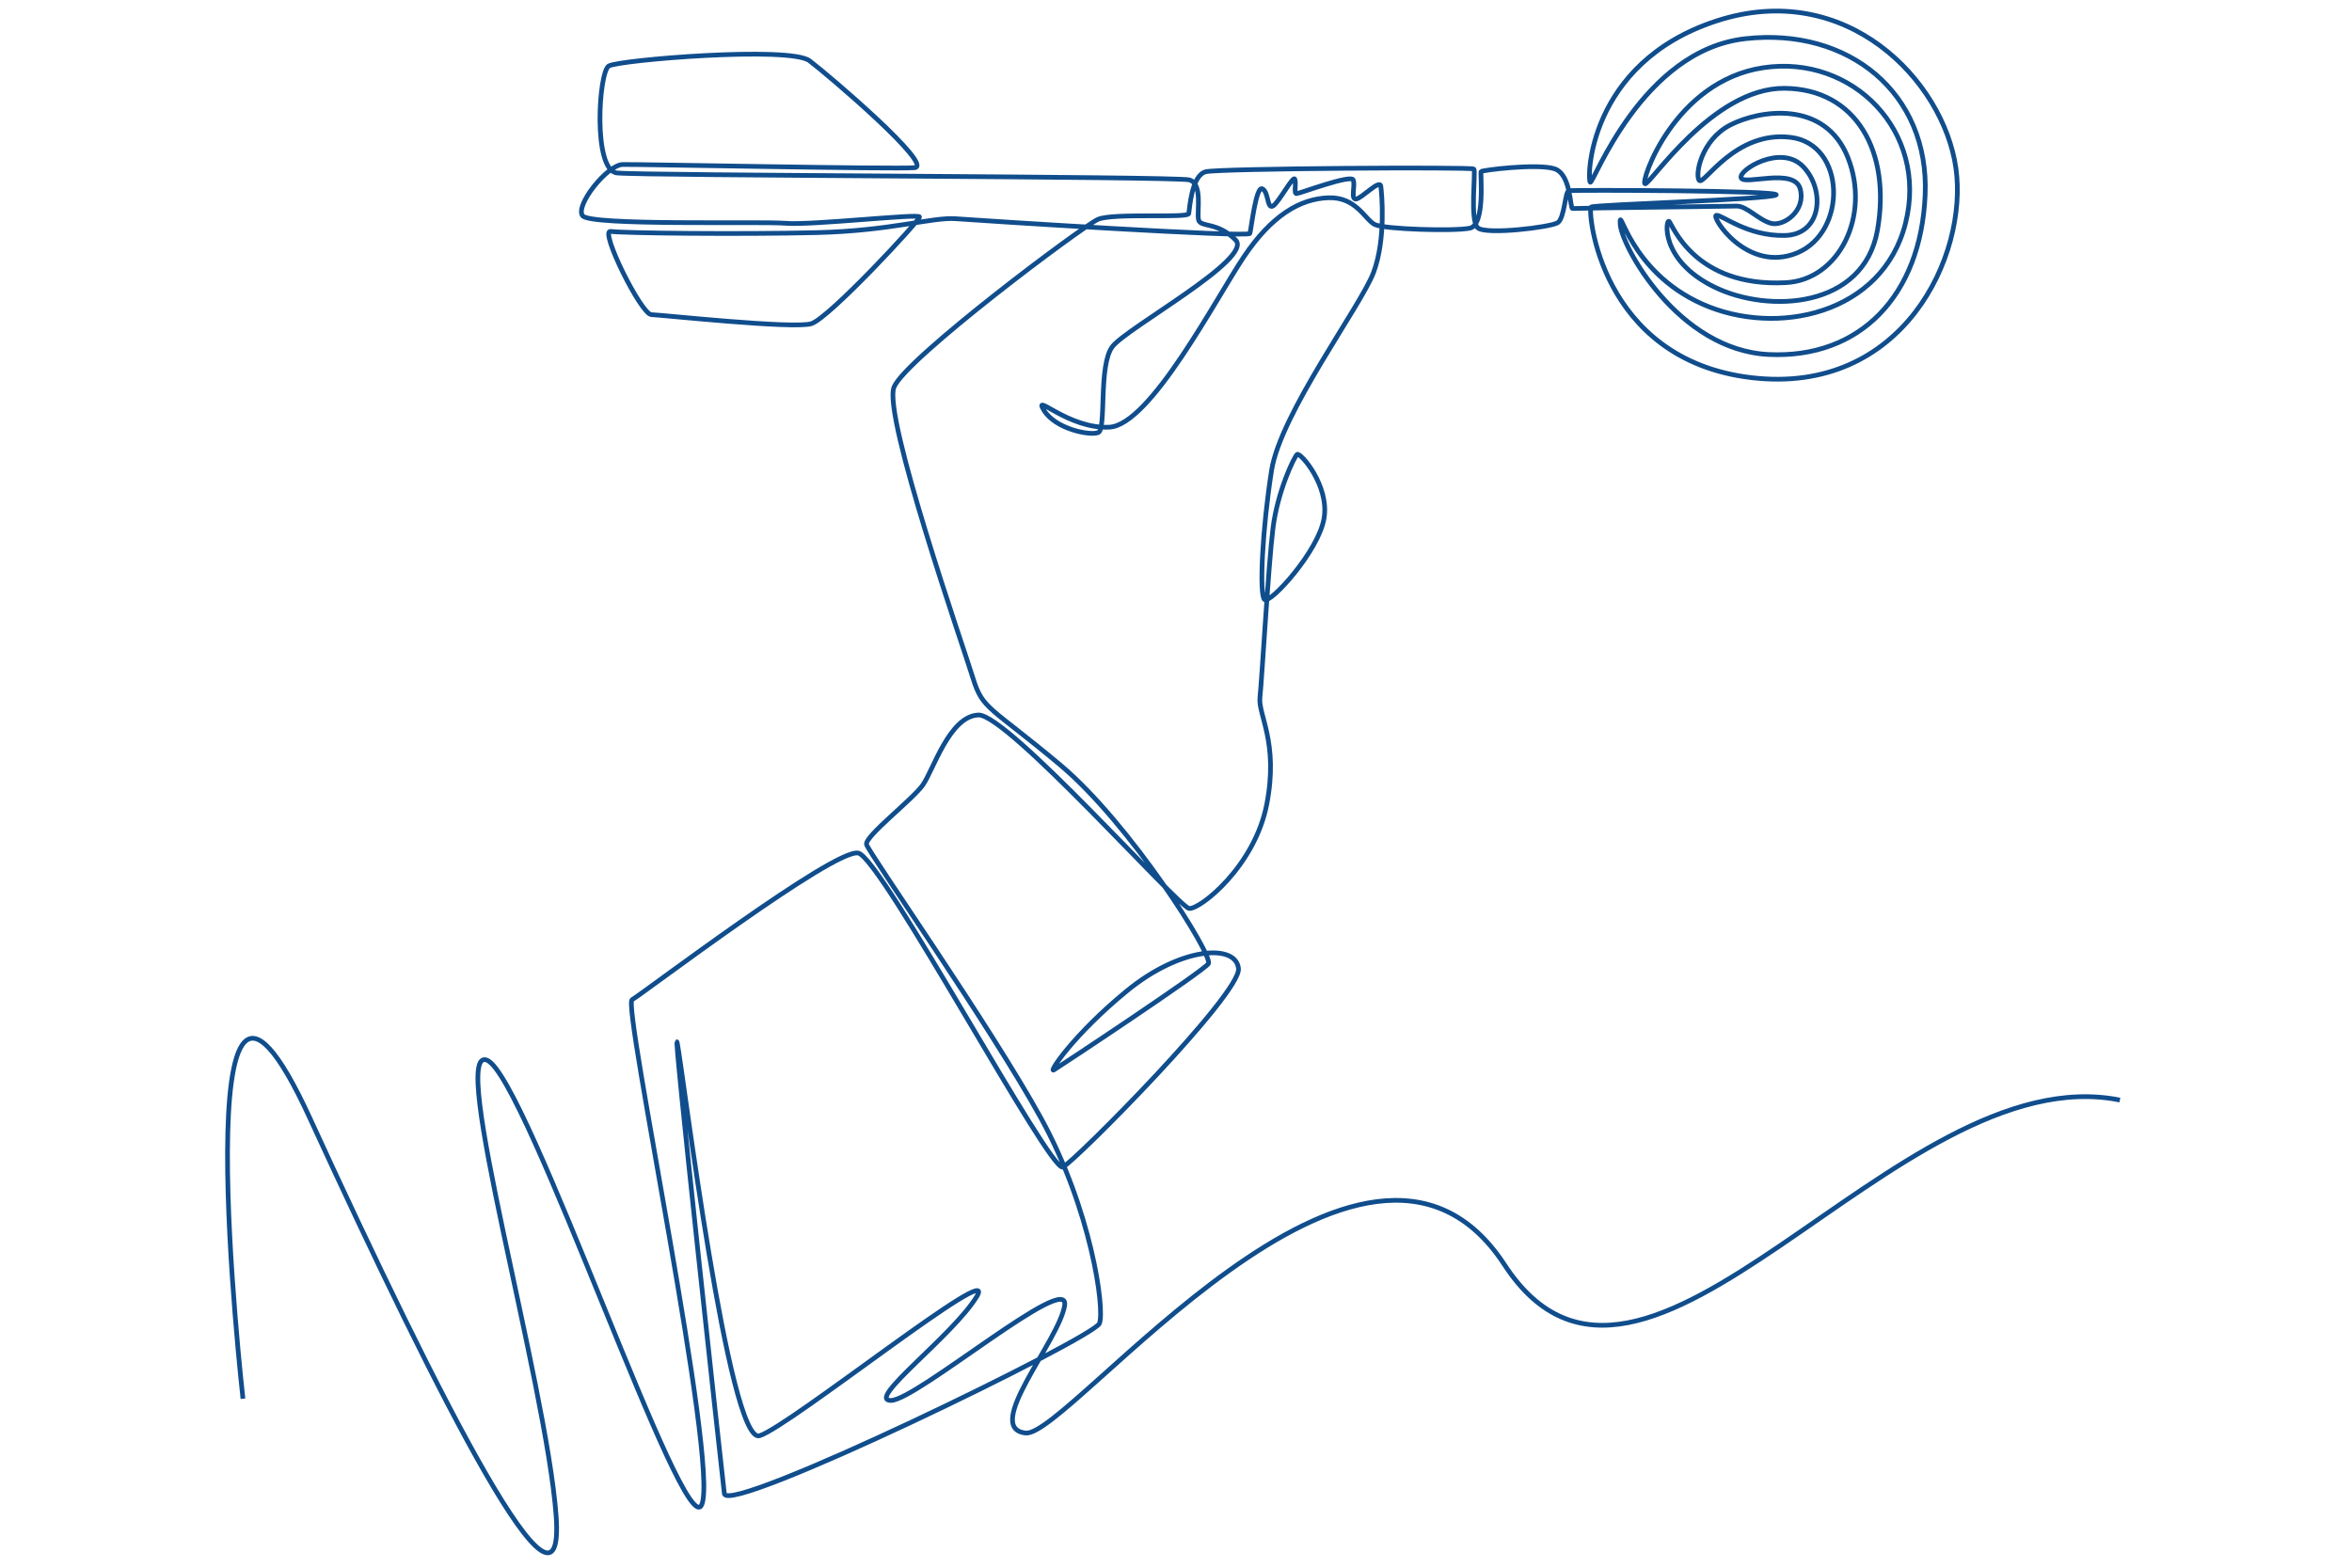
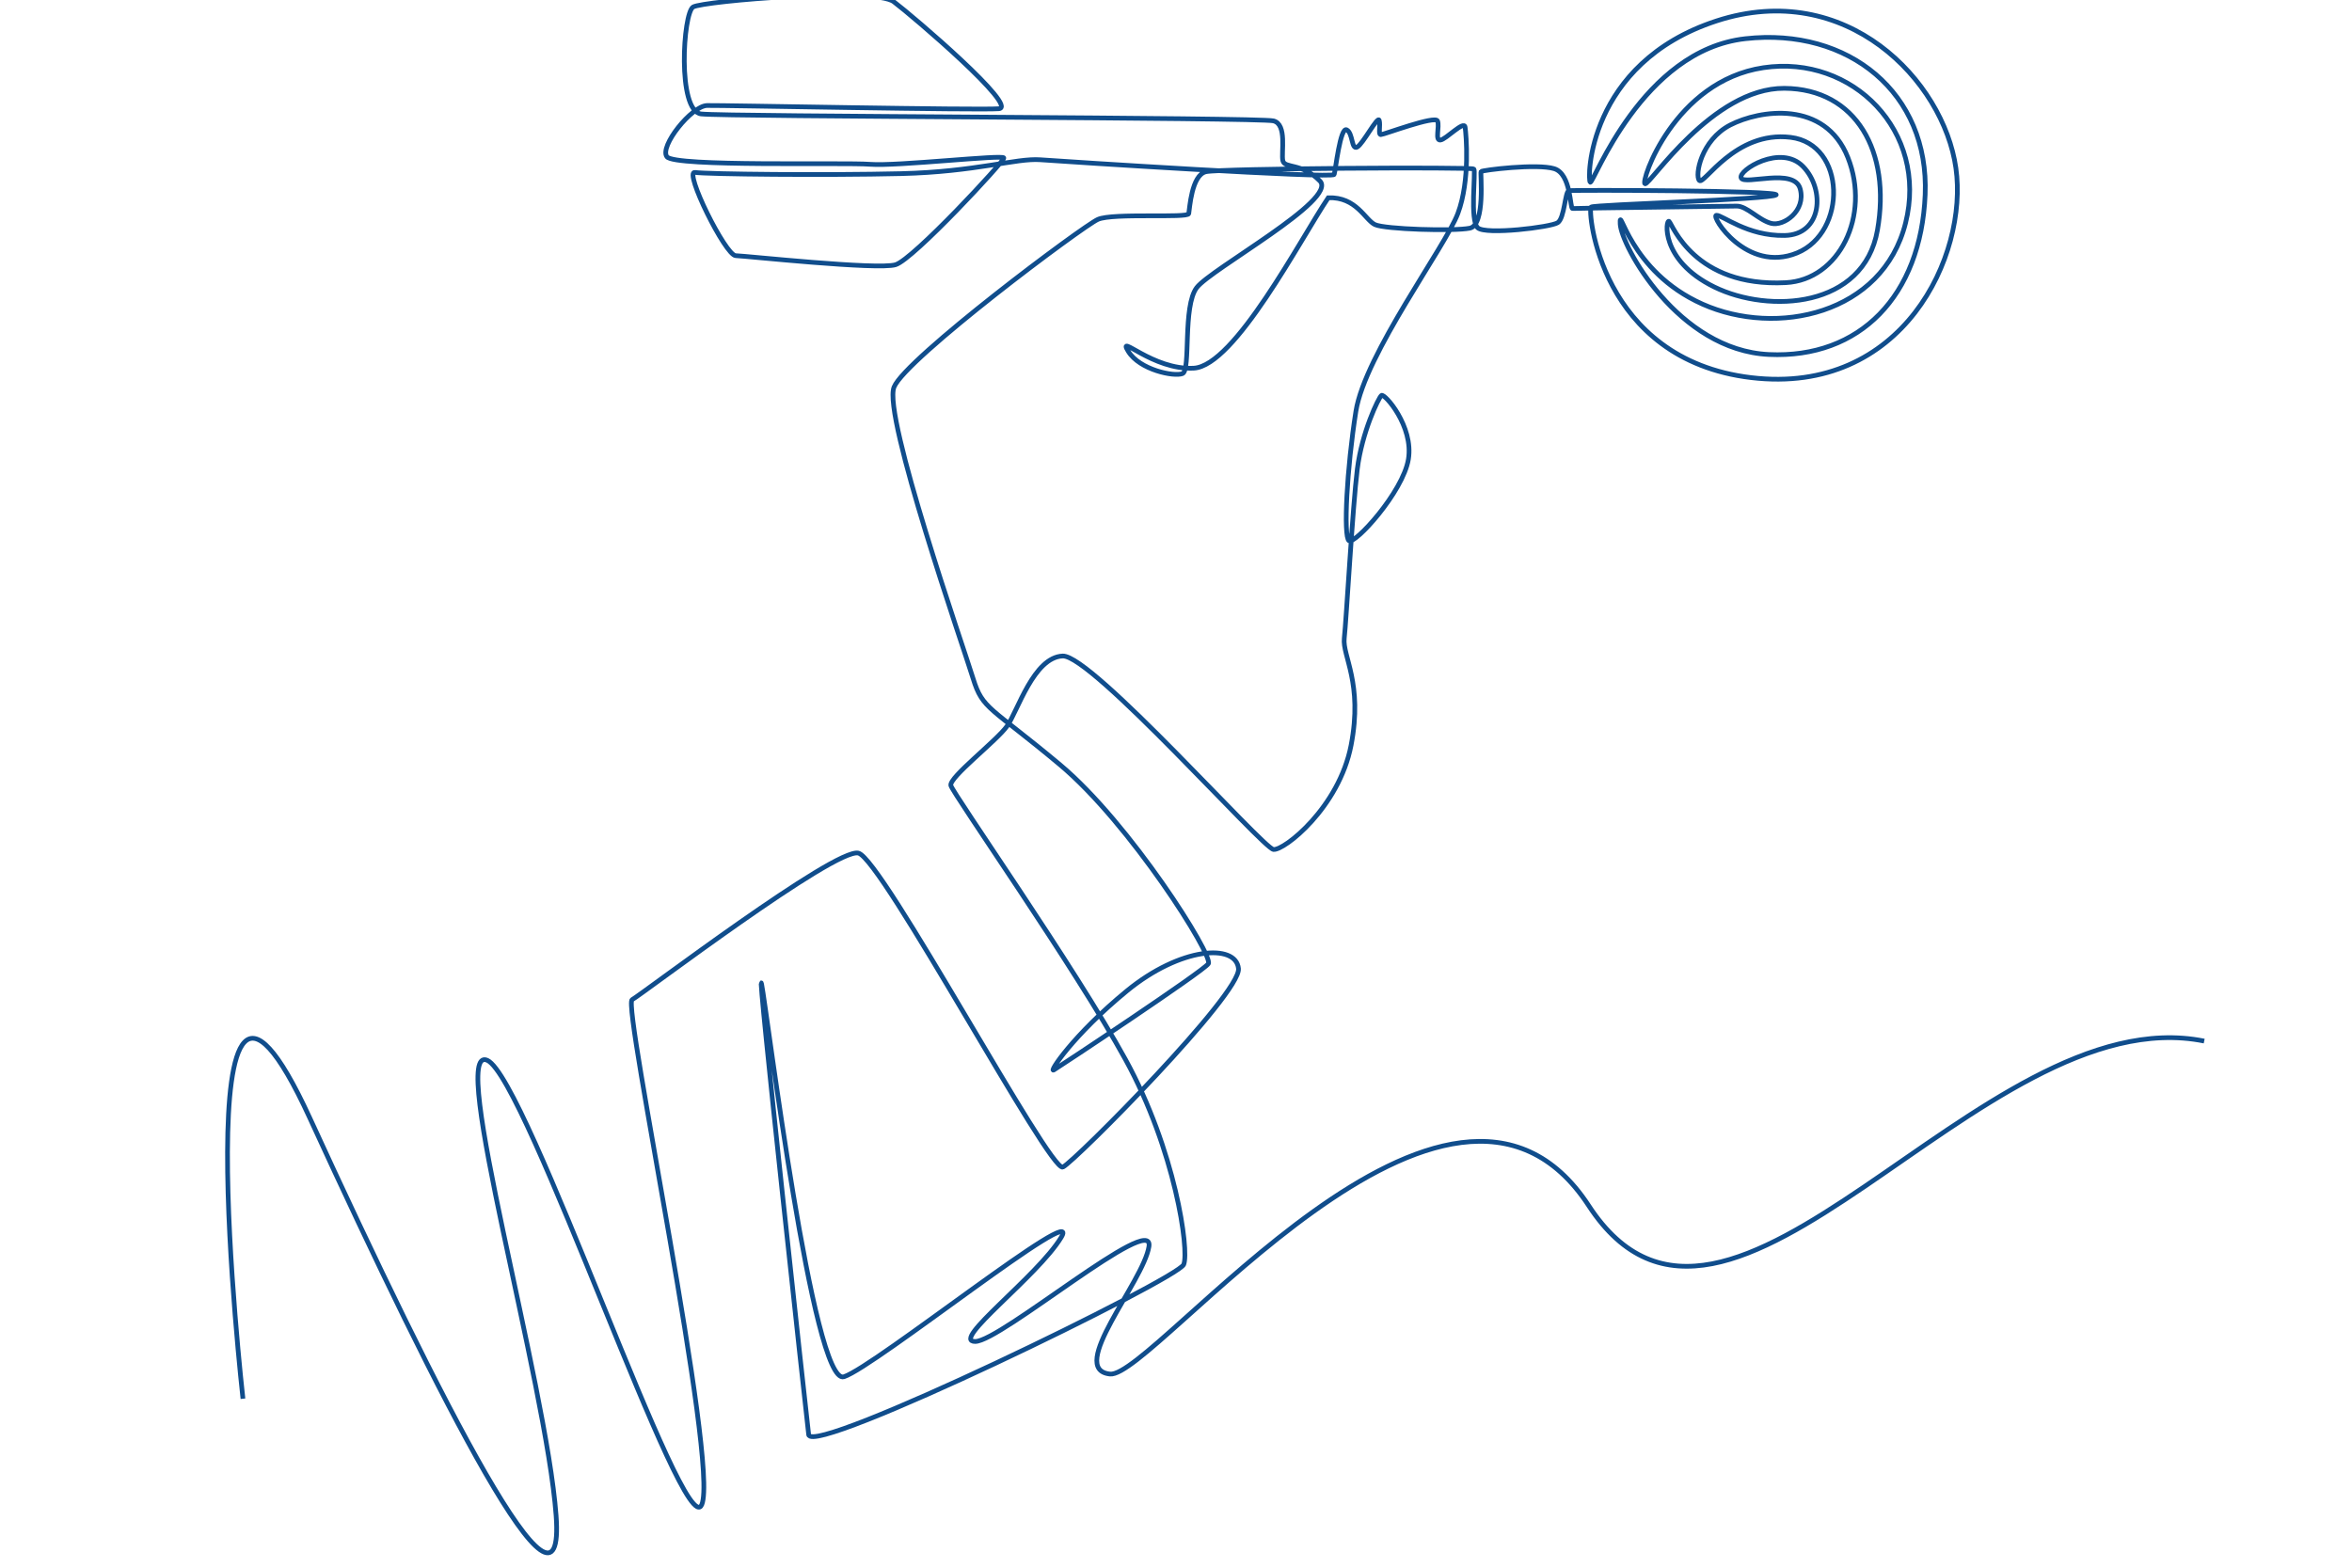
<svg xmlns="http://www.w3.org/2000/svg" id="Layer_1" data-name="Layer 1" viewBox="0 0 6000 4000">
  <defs>
    <style>      .cls-1 {        fill: none;        stroke: #104d8c;        stroke-miterlimit: 10;        stroke-width: 12px;      }    </style>
  </defs>
-   <path class="cls-1" d="M619.8,3568.9s-162-1440.7,170.8-715.7c332.8,724.9,653.4,1355.2,628,1013.5-25.4-341.7-277-1207.5-175.5-1161.3,101.6,46.2,503.3,1239.8,547.2,1133.6,43.9-106.2-203.2-1274.4-177.8-1288.3,25.4-13.9,517.2-387.9,577.2-374,60,13.9,489.5,817.3,521.8,801.1,32.3-16.2,454.1-441.7,447.9-506.4-6.2-64.6-147.8-55.4-284.7,56.9-137,112.4-201.6,210.9-186.2,201.6,15.4-9.2,380.2-250.9,394-270.9,13.9-20-200.1-358.6-378.6-507.9-178.5-149.3-197-140.1-221.6-220.1-24.6-80-230.9-671.1-201.6-743.4,29.2-72.3,481.8-411,520.2-427.9,38.5-16.9,229.3-2.3,231.6-14.6,2.3-12.3,6.9-98.5,43.9-107,36.9-8.5,678-12.3,683.4-6.9,5.4,5.4-10.8,131.6,10,150.1,20.8,18.5,186.2-1.5,203.9-13.1,17.7-11.5,18.5-79.3,28.5-81.6,10-2.3,544.1-.8,528.7,10.8-15.4,11.5-461.7,24.6-471.8,30.8-10,6.2,21.3,389.2,408.1,435.3,386.8,46.2,554.1-311.3,522.3-534.8-31.8-223.5-280.1-483.1-610.5-375.4-330.4,107.7-330.7,407.9-322.2,411.7,8.5,3.8,131.4-336.8,395.6-366.3,264.2-29.5,469.4,139.3,458.7,397.9-10.8,258.6-167,418.7-398.6,407.9-231.6-10.8-377.1-277.8-379.4-333.2-2.3-55.4,21.5,120.8,210.1,204.7,188.5,83.9,459.4,26.2,517.9-207,58.5-233.2-134.7-430.2-362.5-396.3-227.8,33.9-314.5,292.2-302.2,296.3,12.3,4.1,171.7-244.9,355.5-243.7,183.9,1.2,272.4,162.6,237.5,361.7-34.9,199.1-276.3,213.7-416.3,145.2-140.1-68.5-123.6-175-115.2-167.3,8.5,7.7,63.8,168.3,297.6,156.3,136.4-7,217-171.4,158.5-319.2-58.5-147.8-225.5-121.6-300.1-83.1-74.6,38.5-90.8,128.9-78.9,141.6,11.9,12.7,90.8-127.4,232.8-110.1,142,17.3,144.8,242.4,16.4,295-128.4,52.6-220.8-94.6-205.9-96.1,14.9-1.5,78.7,53.5,174.6,51.5,95.9-2.1,103.6-117.5,46.7-176-56.9-58.5-166.2,9.7-158,29.2,8.2,19.5,136-27.7,150.8,28.2,14.9,55.9-42.1,95.7-73.9,87.7-31.8-8-62.6-44.9-88.8-44.1-26.2.8-403,5-418.1,6.2-6.9.5-3.1-88-46.7-101.6-43.6-13.6-184.4,3.6-186.8,7.4-2.3,3.8,11.8,136.2-28.7,144.4-40.5,8.2-216.4,2.8-241.8-9.1-25.4-11.9-47.3-71.2-119.3-68.5s-144.3,45-215.1,150.5c-70.8,105.4-238.6,429.4-343.2,434.8-104.7,5.4-196.2-90.8-167-43.1,29.2,47.7,117,65.4,138.5,56.9,21.5-8.5,0-171.6,36.2-219.3,36.2-47.7,360.9-224.3,314.4-272-46.6-47.7-90-31.2-94.7-51.9s11.5-92.7-23.9-101.6c-35.4-8.9-1398.5-10.5-1460-17.7-61.6-7.2-46.2-257.6-20.5-272.9,25.7-15.4,461.7-51.3,512-13.3,50.3,38,320.1,268.8,267.8,272.9-52.3,4.1-704.9-9-744.2-8.2-39.3.8-122.4,104.7-102.4,130.8,20,26.2,451.7,13.9,518.7,19.2,67,5.4,340.9-25.4,340.9-16.2s-230.9,258.6-276.3,272.4c-45.4,13.9-381.7-22.3-407.9-23.1s-133.1-217-103.9-212.4c29.2,4.6,334,7.7,525.6,3.1,191.6-4.6,294-40,355.5-35.4,61.6,4.6,746,48.7,749.6,37.5,3.6-11.3,15.4-122.1,31.8-113.9,16.4,8.2,11.8,51.8,26.7,44.1,14.9-7.7,52.8-81.1,56.4-68.2,3.6,12.8-3.1,36.4,4.1,36.4s139-49.8,144.7-34.9c5.6,14.9-7.2,50.3,7.2,48.7,14.4-1.5,60.5-51.3,63.1-32.8,2.6,18.5,13.3,135.4-18.5,220.1-31.8,84.7-237,359.4-260.1,504.8-23.1,145.5-32.3,319.4-17.7,330.2,14.6,10.8,137.8-123.9,151.6-207.8,13.9-83.9-61.1-169.1-68.7-162.9-7.7,6.2-49.8,93.9-61.6,187.8-11.8,93.9-28.2,386.8-33.3,432-5.1,45.1,48.2,113.9,17.4,272.9-30.8,159-171,269-198,265.8-27-3.2-463.8-496.6-537.7-493.6-73.9,3.1-114.9,140.6-141.6,178.5-26.7,38-148.8,131.3-143.7,151.9,5.1,20.5,318.1,466.9,445.3,698.8,127.2,231.9,163.2,486.4,148.8,523.3-14.4,36.9-949.9,492-956.8,434.3-6.9-57.7-133.9-1219-120.1-1149.8,13.9,69.3,131.6,1027.4,210.1,1002,78.5-25.4,614.1-454.8,554.1-355.5-60,99.3-284,265.5-219.3,265.5s457.1-332.5,443.3-242.4c-13.9,90-210.1,314-99.3,325.5s865.8-974.3,1221.3-429.4c355.5,544.9,997.4-535.6,1569.9-420.2" />
+   <path class="cls-1" d="M619.8,3568.9s-162-1440.7,170.8-715.7c332.8,724.9,653.4,1355.2,628,1013.5-25.4-341.7-277-1207.5-175.5-1161.3,101.6,46.2,503.3,1239.8,547.2,1133.6,43.9-106.2-203.2-1274.4-177.8-1288.3,25.4-13.9,517.2-387.9,577.2-374,60,13.9,489.5,817.3,521.8,801.1,32.3-16.2,454.1-441.7,447.9-506.4-6.2-64.6-147.8-55.4-284.7,56.9-137,112.4-201.6,210.9-186.2,201.6,15.4-9.2,380.2-250.9,394-270.9,13.9-20-200.1-358.6-378.6-507.9-178.5-149.3-197-140.1-221.6-220.1-24.6-80-230.9-671.1-201.6-743.4,29.2-72.3,481.8-411,520.2-427.9,38.5-16.9,229.3-2.3,231.6-14.6,2.3-12.3,6.9-98.5,43.9-107,36.9-8.5,678-12.3,683.4-6.9,5.4,5.4-10.8,131.6,10,150.1,20.8,18.5,186.2-1.5,203.9-13.1,17.7-11.5,18.5-79.3,28.5-81.6,10-2.3,544.1-.8,528.7,10.8-15.4,11.5-461.7,24.6-471.8,30.8-10,6.2,21.3,389.2,408.1,435.3,386.8,46.2,554.1-311.3,522.3-534.8-31.8-223.5-280.1-483.1-610.5-375.4-330.4,107.7-330.7,407.9-322.2,411.7,8.5,3.8,131.4-336.8,395.6-366.3,264.2-29.5,469.4,139.3,458.7,397.9-10.8,258.6-167,418.7-398.6,407.9-231.6-10.8-377.1-277.8-379.4-333.2-2.3-55.4,21.5,120.8,210.1,204.7,188.5,83.9,459.4,26.2,517.9-207,58.5-233.2-134.7-430.2-362.5-396.3-227.8,33.9-314.5,292.2-302.2,296.3,12.3,4.1,171.7-244.9,355.5-243.7,183.9,1.2,272.4,162.6,237.5,361.7-34.9,199.1-276.3,213.7-416.3,145.2-140.1-68.5-123.6-175-115.2-167.3,8.5,7.7,63.8,168.3,297.6,156.3,136.4-7,217-171.4,158.5-319.2-58.5-147.8-225.5-121.6-300.1-83.1-74.6,38.5-90.8,128.9-78.9,141.6,11.9,12.7,90.8-127.4,232.8-110.1,142,17.3,144.8,242.4,16.4,295-128.4,52.6-220.8-94.6-205.9-96.1,14.9-1.5,78.7,53.5,174.6,51.5,95.9-2.1,103.6-117.5,46.7-176-56.9-58.5-166.2,9.7-158,29.2,8.2,19.5,136-27.7,150.8,28.2,14.9,55.9-42.1,95.7-73.9,87.7-31.8-8-62.6-44.9-88.8-44.1-26.2.8-403,5-418.1,6.2-6.9.5-3.1-88-46.7-101.6-43.6-13.6-184.4,3.6-186.8,7.4-2.3,3.8,11.8,136.2-28.7,144.4-40.5,8.2-216.4,2.8-241.8-9.1-25.4-11.9-47.3-71.2-119.3-68.5c-70.8,105.4-238.6,429.4-343.2,434.8-104.7,5.4-196.2-90.8-167-43.1,29.2,47.7,117,65.4,138.5,56.9,21.5-8.5,0-171.6,36.2-219.3,36.2-47.7,360.9-224.3,314.4-272-46.6-47.7-90-31.2-94.7-51.9s11.5-92.7-23.9-101.6c-35.4-8.9-1398.5-10.5-1460-17.7-61.6-7.2-46.2-257.6-20.5-272.9,25.7-15.4,461.7-51.3,512-13.3,50.3,38,320.1,268.8,267.8,272.9-52.3,4.1-704.9-9-744.2-8.2-39.3.8-122.4,104.7-102.4,130.8,20,26.2,451.7,13.9,518.7,19.2,67,5.4,340.9-25.4,340.9-16.2s-230.9,258.6-276.3,272.4c-45.4,13.9-381.7-22.3-407.9-23.1s-133.1-217-103.9-212.4c29.2,4.6,334,7.7,525.6,3.1,191.6-4.6,294-40,355.5-35.4,61.6,4.6,746,48.7,749.6,37.5,3.6-11.3,15.4-122.1,31.8-113.9,16.4,8.2,11.8,51.8,26.7,44.1,14.9-7.7,52.8-81.1,56.4-68.2,3.6,12.8-3.1,36.4,4.1,36.4s139-49.8,144.7-34.9c5.6,14.9-7.2,50.3,7.2,48.7,14.4-1.5,60.5-51.3,63.1-32.8,2.6,18.5,13.3,135.4-18.5,220.1-31.8,84.7-237,359.4-260.1,504.8-23.1,145.5-32.3,319.4-17.7,330.2,14.6,10.8,137.8-123.9,151.6-207.8,13.9-83.9-61.1-169.1-68.7-162.9-7.7,6.2-49.8,93.9-61.6,187.8-11.8,93.9-28.2,386.8-33.3,432-5.1,45.1,48.2,113.9,17.4,272.9-30.8,159-171,269-198,265.8-27-3.2-463.8-496.6-537.7-493.6-73.9,3.1-114.9,140.6-141.6,178.5-26.7,38-148.8,131.3-143.7,151.9,5.1,20.5,318.1,466.9,445.3,698.8,127.2,231.9,163.2,486.4,148.8,523.3-14.4,36.9-949.9,492-956.8,434.3-6.9-57.7-133.9-1219-120.1-1149.8,13.9,69.3,131.6,1027.4,210.1,1002,78.5-25.4,614.1-454.8,554.1-355.5-60,99.3-284,265.5-219.3,265.5s457.1-332.5,443.3-242.4c-13.9,90-210.1,314-99.3,325.5s865.8-974.3,1221.3-429.4c355.5,544.9,997.4-535.6,1569.9-420.2" />
</svg>